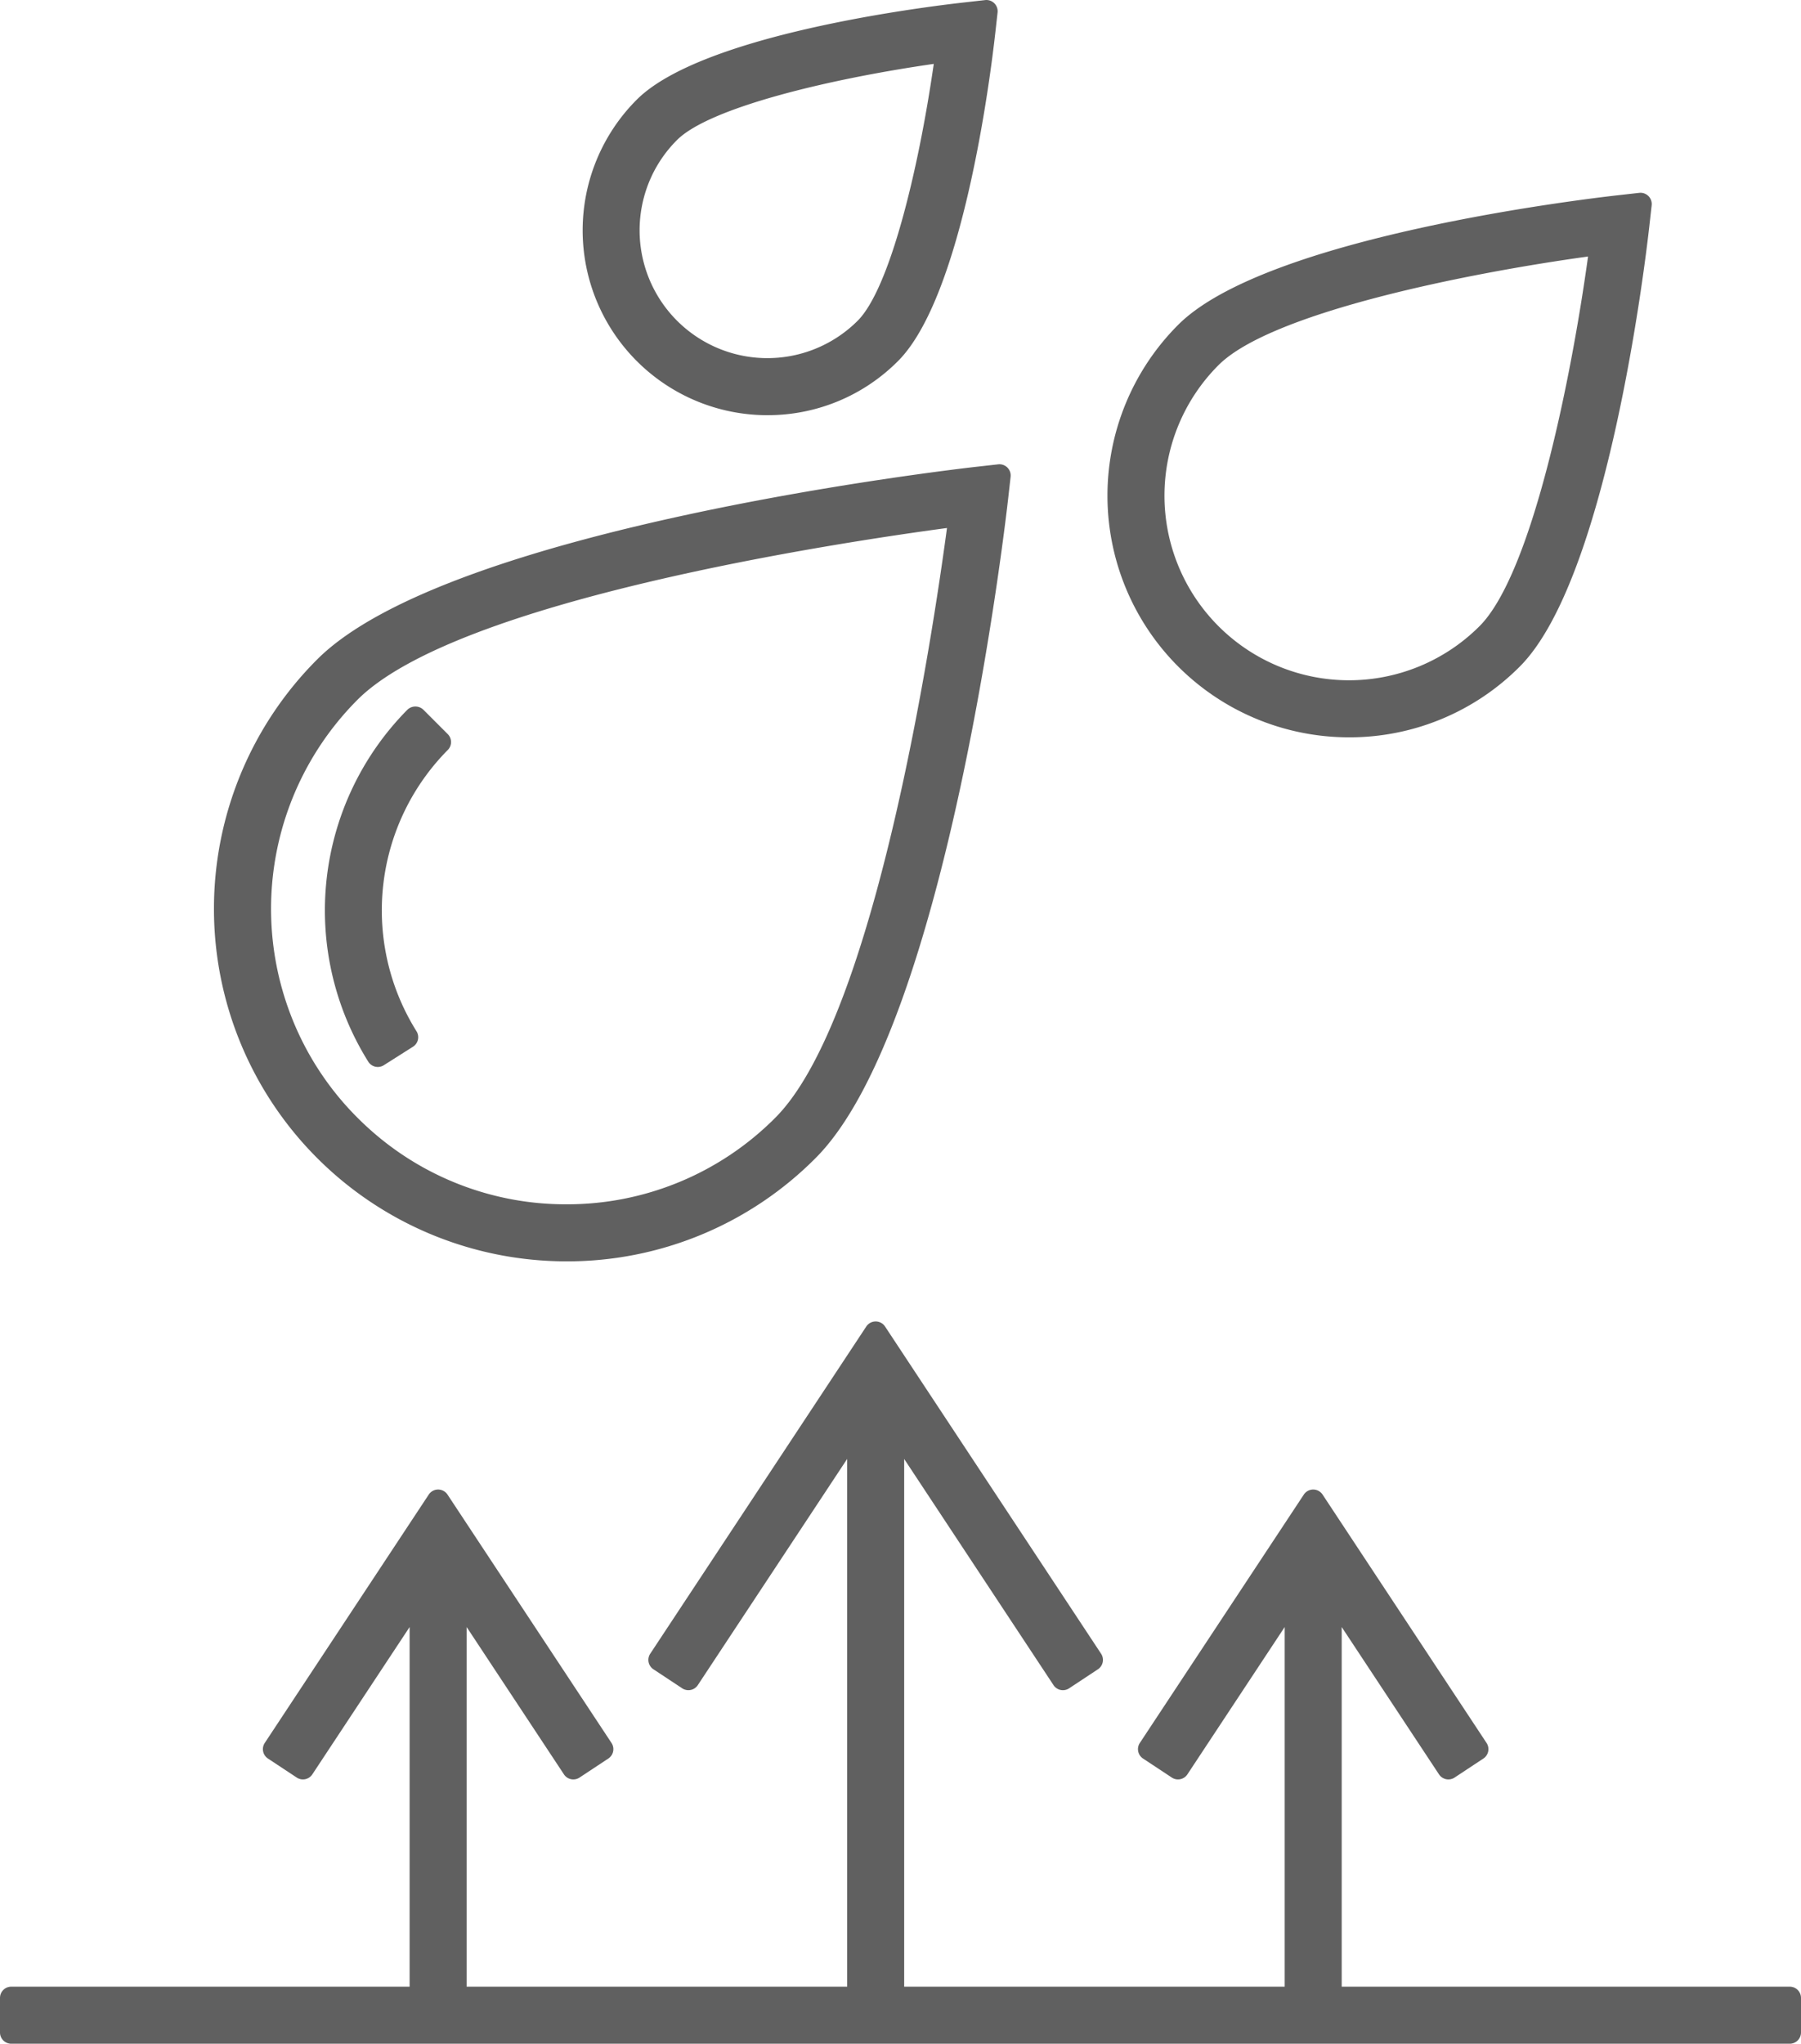
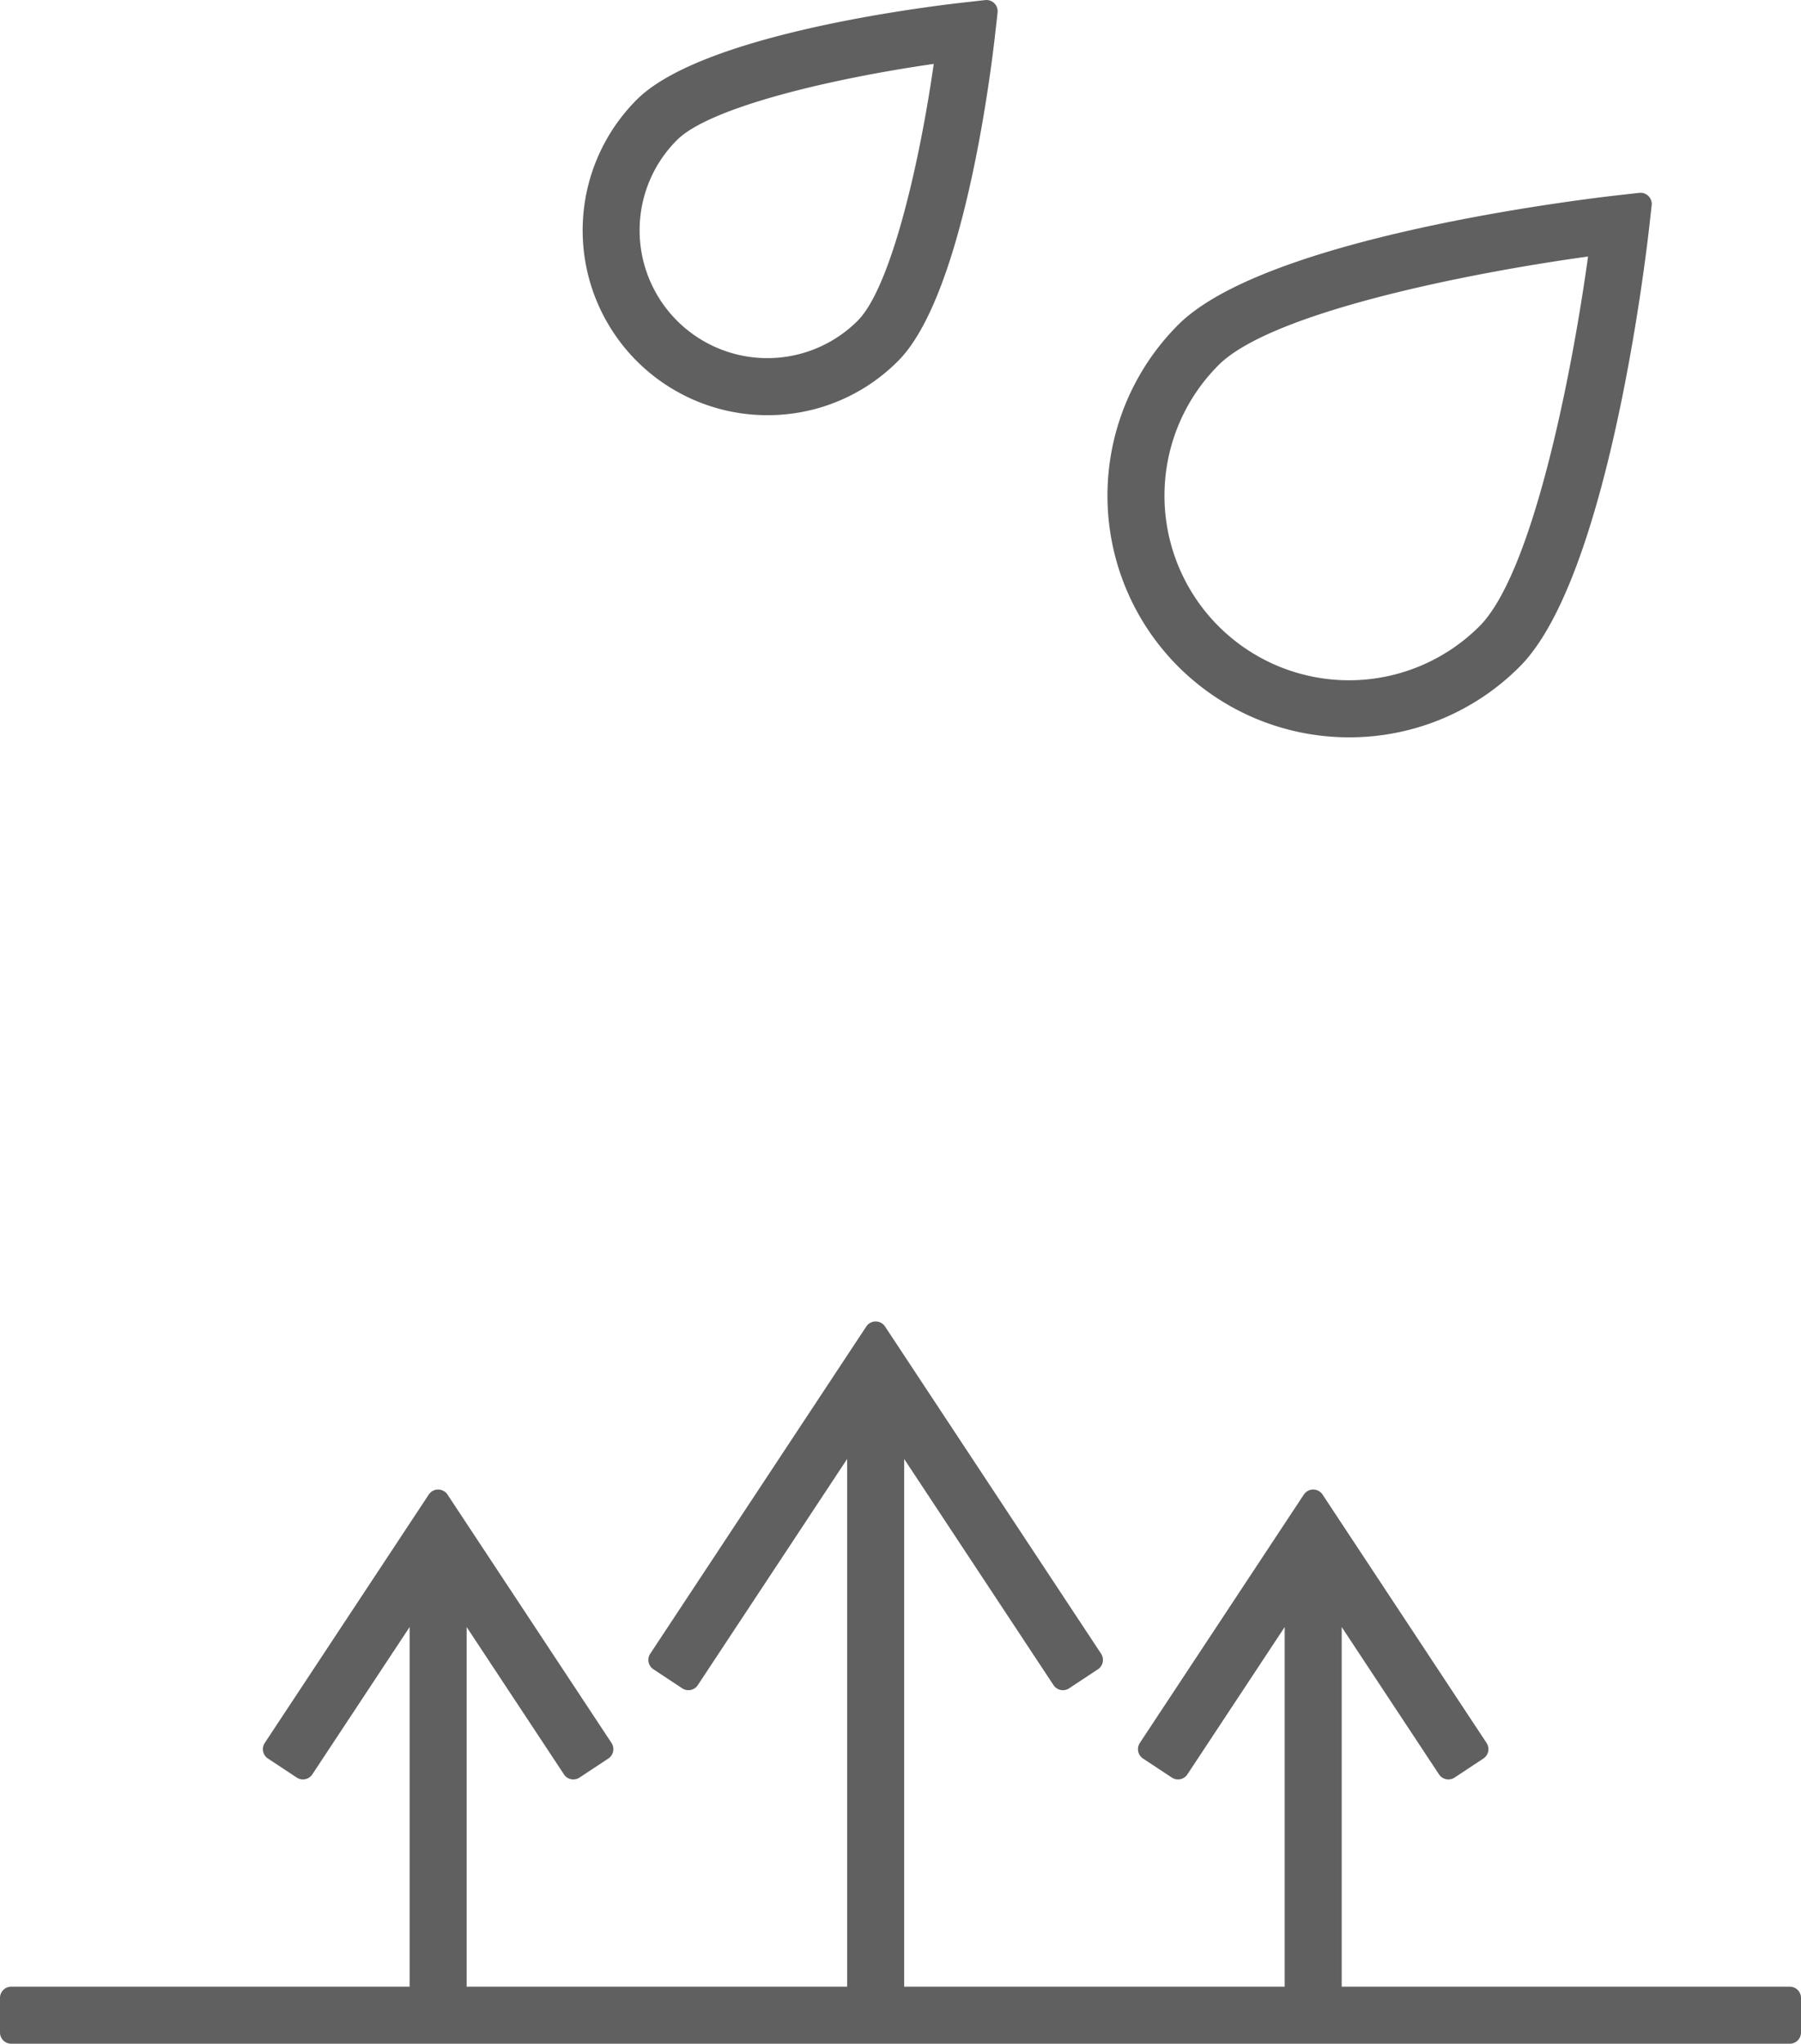
<svg xmlns="http://www.w3.org/2000/svg" id="Warstwa_1" data-name="Warstwa 1" viewBox="0 0 480.689 545.219">
  <title>why3</title>
  <g>
-     <path d="M336.018,533.078a93.444,93.444,0,0,0,66.516-27.551c35.239-35.254,50.762-170.288,51.405-176.02l.644-5.738a3,3,0,0,0-3.315-3.316l-5.74.644c-5.731.643-140.786,16.166-176.021,51.4a94.065,94.065,0,0,0,66.511,160.58Zm0-15.217a78.283,78.283,0,0,1-52.9-20.376q-1.452-1.317-2.848-2.714A78.362,78.362,0,0,1,262.976,468.7q-.721-1.779-1.351-3.587a78.956,78.956,0,0,1,18.641-81.853c26.628-26.626,128.48-41.953,157.335-45.821-3.871,28.853-19.2,130.7-45.827,157.335A78.352,78.352,0,0,1,336.018,517.861Z" transform="translate(-184.85 -196.579)" style="fill: #606060" />
    <path d="M544.9,393.282A64.061,64.061,0,0,0,590.483,374.4c23.377-23.383,33.481-107.77,34.556-117.317l.643-5.738a3,3,0,0,0-3.316-3.316l-5.739.644c-9.545,1.074-93.922,11.166-117.312,34.552A64.47,64.47,0,0,0,544.9,393.282Zm-34.824-99.3c14.136-14.135,66.872-24.595,98.624-28.97-4.37,31.744-14.826,84.473-28.975,98.627a49.252,49.252,0,0,1-69.649-69.657Z" transform="translate(-184.85 -196.579)" style="fill: #606060" />
    <path d="M389.665,307.339A48.971,48.971,0,0,0,424.532,292.9c17.281-17.275,24.631-75.7,25.929-87.244l.643-5.738a3,3,0,0,0-3.315-3.316l-5.739.644c-11.536,1.3-69.961,8.641-87.248,25.923a49.31,49.31,0,0,0,34.863,84.175Zm-30.839-63.877,0-.011a34.135,34.135,0,0,1,6.73-9.527c8.5-8.5,39.867-16.174,68.517-20.3-4.126,28.647-11.8,60.007-20.3,68.511a34.1,34.1,0,0,1-54.947-38.673Z" transform="translate(-184.85 -196.579)" style="fill: #606060" />
    <path d="M662.539,726.58H542.952V630.637l25.971,39.307a3,3,0,0,0,4.156.85l7.687-5.076a3,3,0,0,0,.849-4.156L537.847,595.3a3,3,0,0,0-5.006,0l-43.767,66.26a3,3,0,0,0,.85,4.156l7.686,5.076a3,3,0,0,0,4.157-.85l25.967-39.306V726.58H426.176V585.8l39.862,60.34a3,3,0,0,0,4.156.849l7.688-5.078a3,3,0,0,0,.849-4.156L421.07,550.46a3,3,0,0,0-5.006,0L358.4,637.751a3,3,0,0,0,.849,4.156l7.687,5.078a3,3,0,0,0,4.157-.849l39.863-60.34V726.58H309.4V630.638l25.969,39.306a3,3,0,0,0,4.156.851l7.687-5.077a3,3,0,0,0,.85-4.156L304.29,595.3a3,3,0,0,0-5.007,0l-43.768,66.26a3,3,0,0,0,.85,4.157l7.688,5.076a3,3,0,0,0,4.156-.851l25.969-39.306V726.58H187.85a3,3,0,0,0-3,3V738.8a3,3,0,0,0,3,3H662.539a3,3,0,0,0,3-3V729.58A3,3,0,0,0,662.539,726.58Z" transform="translate(-184.85 -196.579)" style="fill: #606060" />
-     <path d="M297.838,385.906a3.089,3.089,0,0,0-4.243,0,76.116,76.116,0,0,0-10.444,93.921,3,3,0,0,0,4.14.928l7.786-4.936a3,3,0,0,0,.927-4.14,60.8,60.8,0,0,1,8.35-75.013,3,3,0,0,0,0-4.243Z" transform="translate(-184.85 -196.579)" style="fill: #606060" />
  </g>
</svg>